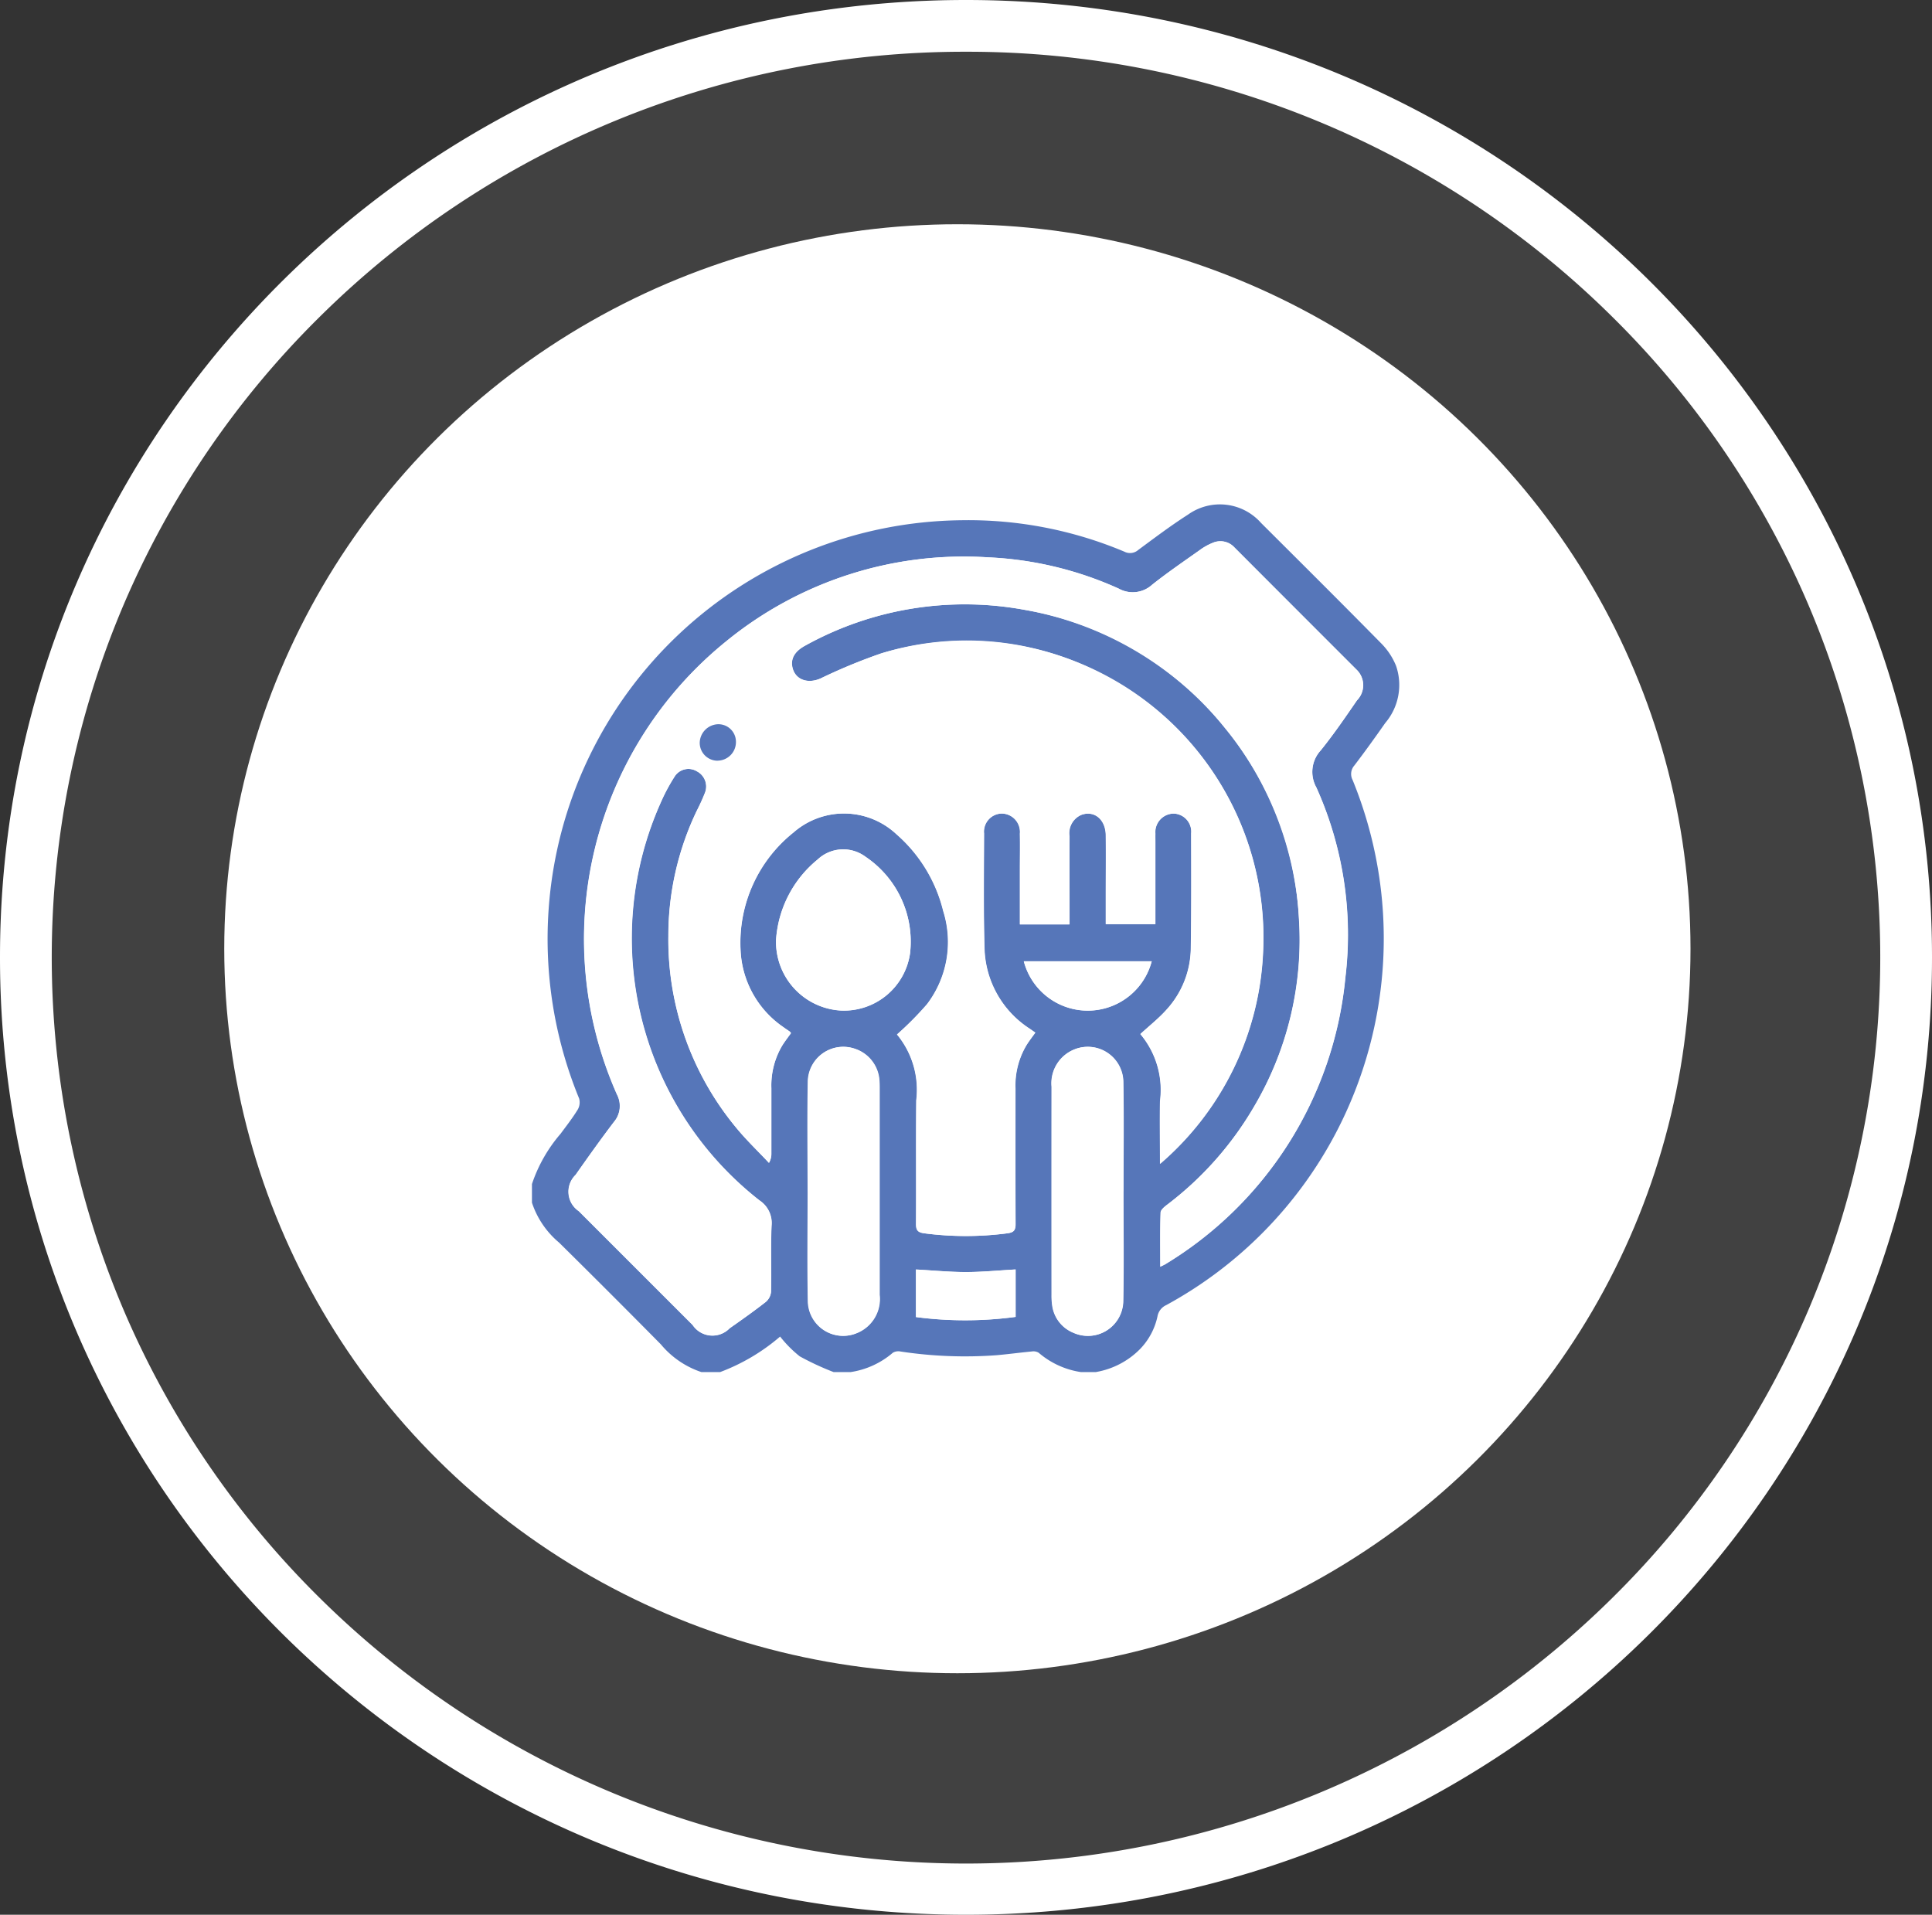
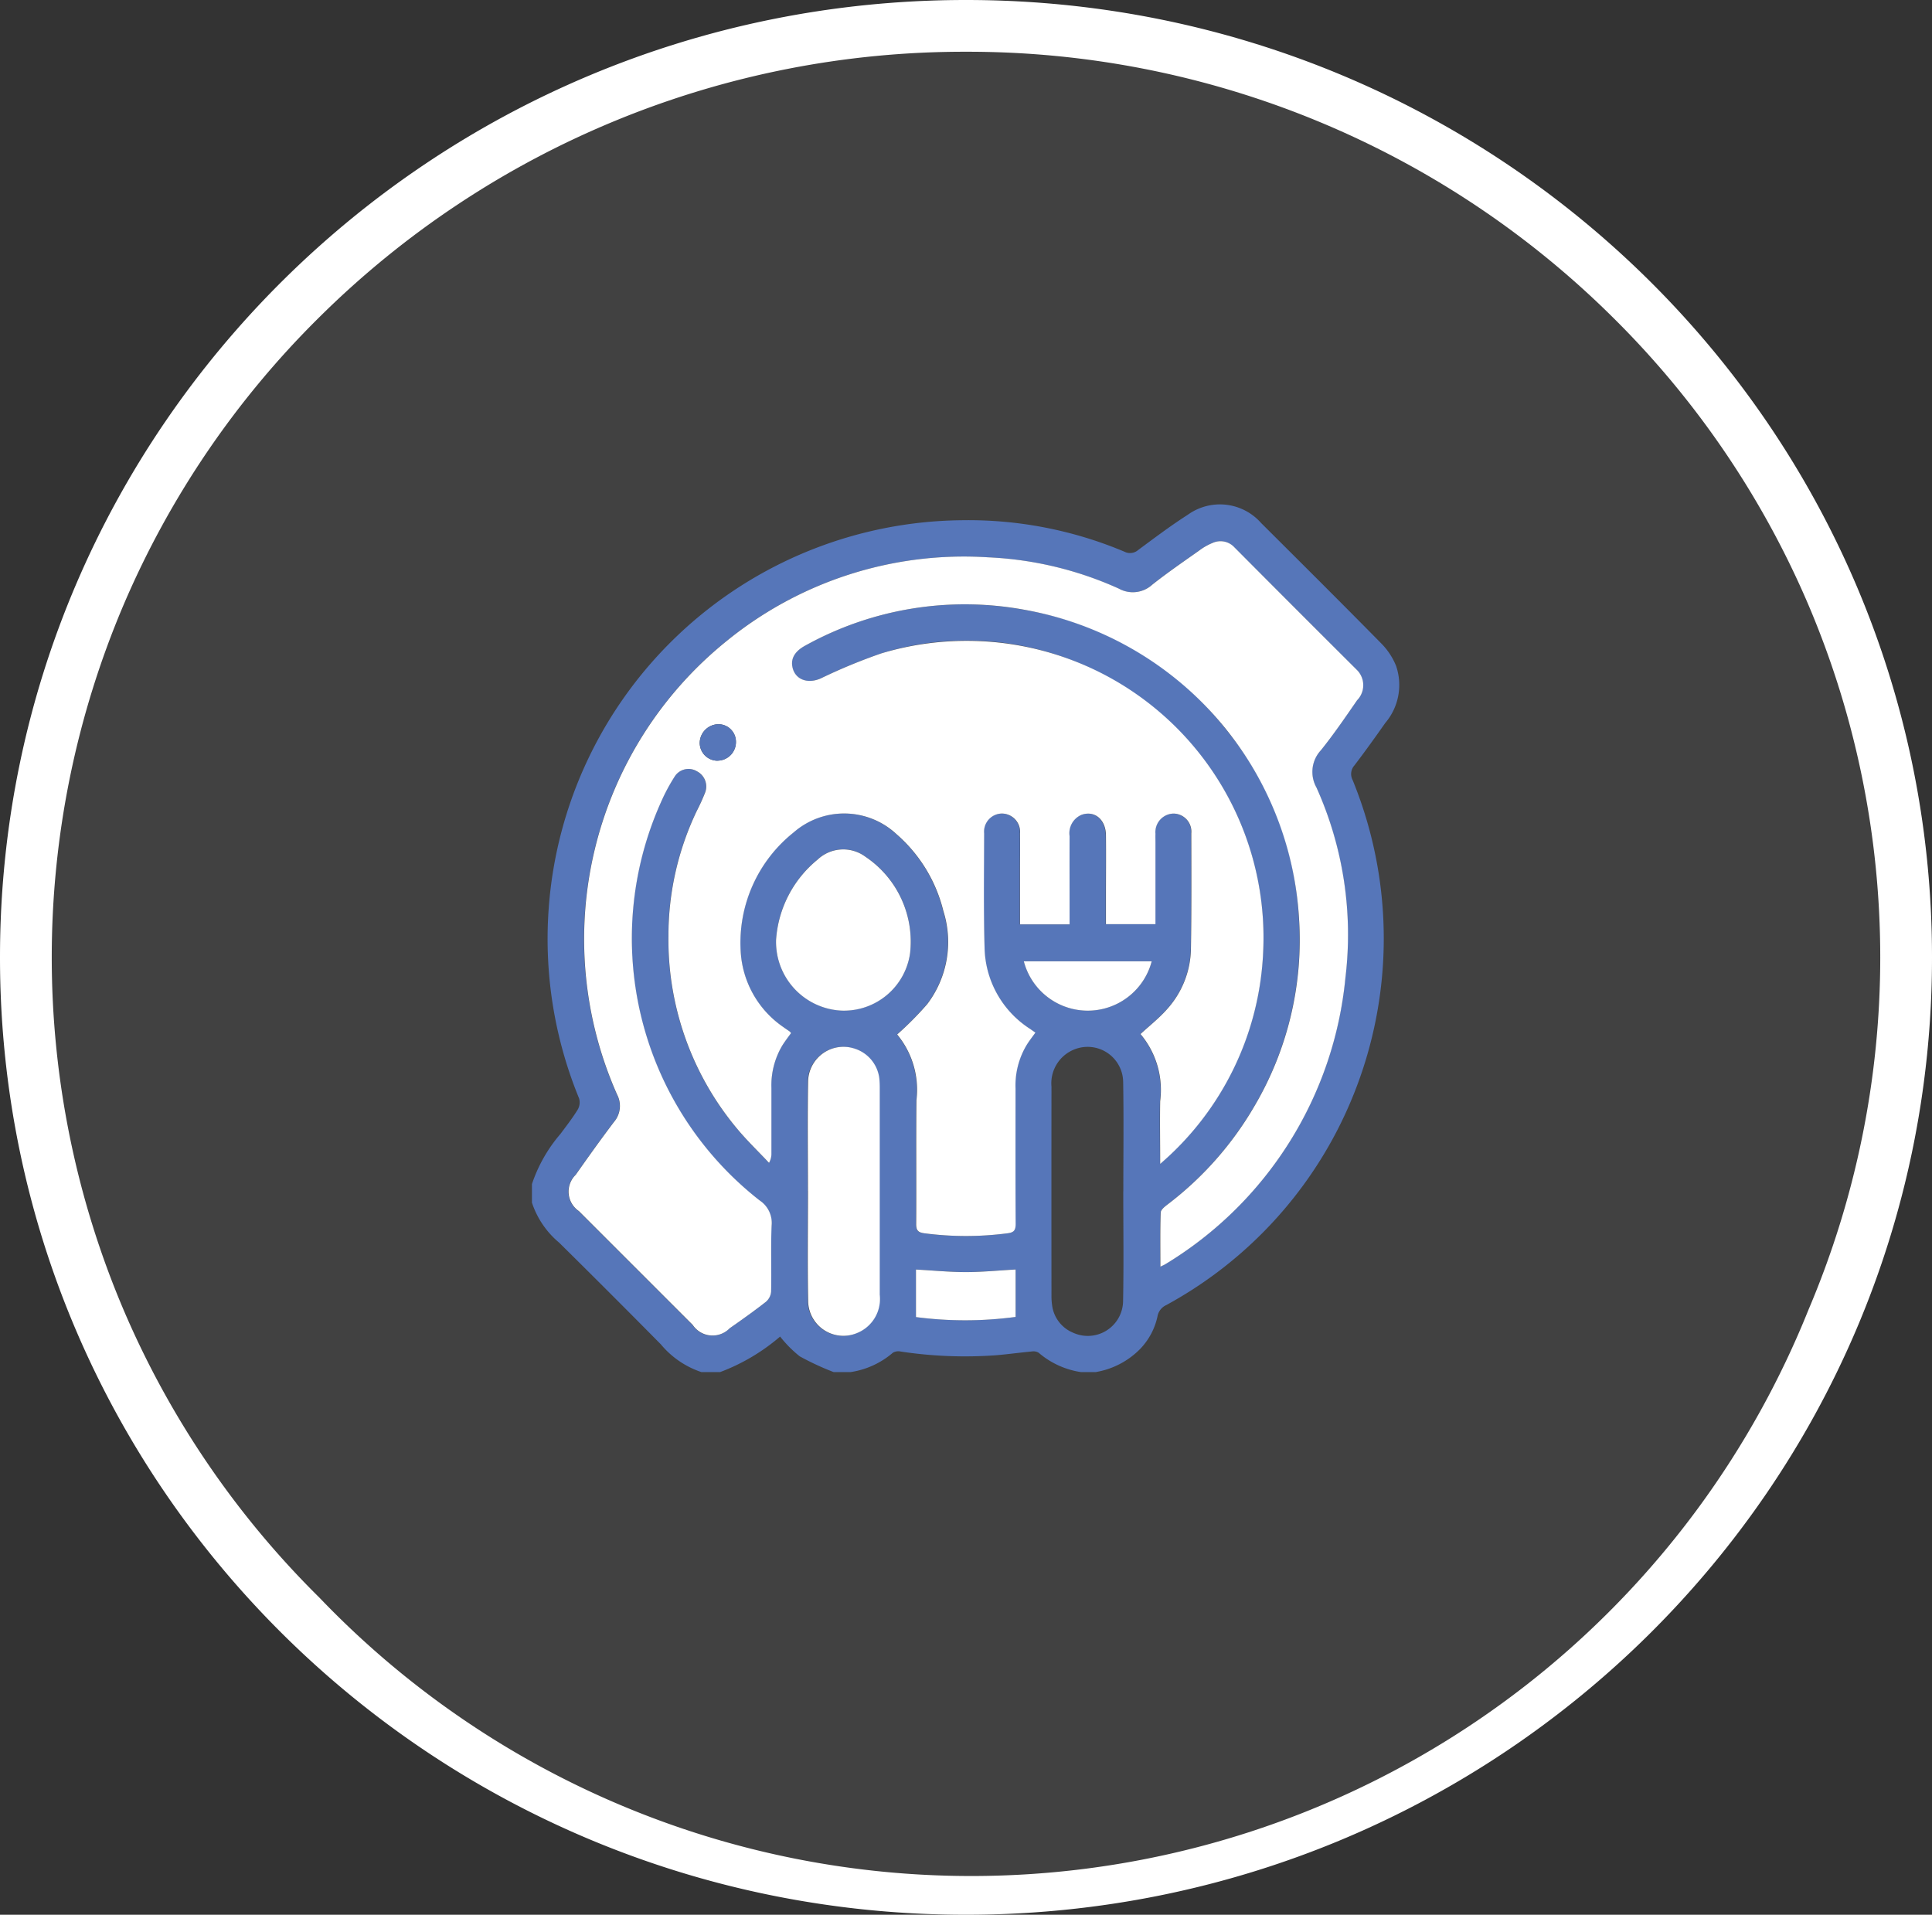
<svg xmlns="http://www.w3.org/2000/svg" width="112" height="111" viewBox="0 0 112 111">
  <rect x="0" y="0" width="112" height="111" fill="#333333" stroke="none" />
  <g id="Alimentación_reposo" data-name="Alimentación reposo" transform="translate(-17)">
    <ellipse id="Elipse_97" data-name="Elipse 97" cx="56" cy="55.5" rx="56" ry="55.5" transform="translate(17)" fill="rgba(255,255,255,0.07)" />
-     <path id="Elipse_97_-_Contorno" data-name="Elipse 97 - Contorno" d="M56,3A53.078,53.078,0,0,0,18.514,18.386,52.3,52.3,0,0,0,7.16,35.074a52.225,52.225,0,0,0,0,40.851A52.3,52.3,0,0,0,18.514,92.614a53.281,53.281,0,0,0,74.972,0A52.3,52.3,0,0,0,104.84,75.926a52.225,52.225,0,0,0,0-40.851A52.3,52.3,0,0,0,93.486,18.386,53.078,53.078,0,0,0,56,3m0-3c30.928,0,56,24.848,56,55.5S86.928,111,56,111,0,86.152,0,55.5,25.072,0,56,0Z" transform="translate(17)" fill="#fff" />
-     <ellipse id="Elipse_96" data-name="Elipse 96" cx="42.5" cy="42" rx="42.5" ry="42" transform="translate(30 13)" fill="#fff" />
+     <path id="Elipse_97_-_Contorno" data-name="Elipse 97 - Contorno" d="M56,3A53.078,53.078,0,0,0,18.514,18.386,52.3,52.3,0,0,0,7.16,35.074a52.225,52.225,0,0,0,0,40.851A52.3,52.3,0,0,0,18.514,92.614A52.3,52.3,0,0,0,104.84,75.926a52.225,52.225,0,0,0,0-40.851A52.3,52.3,0,0,0,93.486,18.386,53.078,53.078,0,0,0,56,3m0-3c30.928,0,56,24.848,56,55.5S86.928,111,56,111,0,86.152,0,55.5,25.072,0,56,0Z" transform="translate(17)" fill="#fff" />
    <g id="Grupo_894" data-name="Grupo 894" transform="translate(47.838 29.246)">
      <g id="Grupo_880" data-name="Grupo 880" transform="translate(0 0)">
        <g id="Grupo_882" data-name="Grupo 882">
          <path id="Trazado_1148" data-name="Trazado 1148" d="M32.71,134.162h-.884a4.853,4.853,0,0,1-2.451-1.121.588.588,0,0,0-.4-.074c-.681.064-1.36.157-2.041.217a24.919,24.919,0,0,1-5.561-.214.63.63,0,0,0-.451.07,4.854,4.854,0,0,1-2.451,1.122h-.982a15.952,15.952,0,0,1-1.966-.913,6.959,6.959,0,0,1-1.137-1.146,11.551,11.551,0,0,1-3.478,2.059H9.823a5.191,5.191,0,0,1-2.349-1.606q-2.934-2.97-5.9-5.9A5.1,5.1,0,0,1,0,124.341v-1.08a8.663,8.663,0,0,1,1.656-2.91c.341-.46.695-.913.994-1.4a.835.835,0,0,0,.084-.65A24.324,24.324,0,0,1,.969,107.31,24.249,24.249,0,0,1,24.876,84.78a23.321,23.321,0,0,1,9.47,1.823.717.717,0,0,0,.8-.1c.947-.7,1.889-1.411,2.88-2.045a3.183,3.183,0,0,1,4.241.479c2.33,2.323,4.664,4.642,6.971,6.987a3.951,3.951,0,0,1,.853,1.291,3.4,3.4,0,0,1-.627,3.321c-.582.831-1.174,1.655-1.789,2.461a.747.747,0,0,0-.1.843,24.273,24.273,0,0,1-.964,20.445,24.135,24.135,0,0,1-9.843,9.995.885.885,0,0,0-.506.657,3.891,3.891,0,0,1-1,1.879,4.693,4.693,0,0,1-2.555,1.341m3.707-12.076A17.163,17.163,0,0,0,42.379,109.8a17.158,17.158,0,0,0-9.413-16.15A16.8,16.8,0,0,0,20.243,92.5a32.487,32.487,0,0,0-3.525,1.457c-.789.34-1.519.033-1.638-.719-.076-.479.184-.882.758-1.191a19.085,19.085,0,0,1,12.724-2.071,18.885,18.885,0,0,1,11.616,6.859,18.744,18.744,0,0,1,4.279,11.015,18.988,18.988,0,0,1-2.59,10.907,19.388,19.388,0,0,1-5.043,5.7c-.159.121-.38.3-.385.459-.035,1.025-.018,2.052-.018,3.139.144-.073.231-.107.308-.157a21.855,21.855,0,0,0,10.419-16.6,20.783,20.783,0,0,0-1.68-11.023,1.845,1.845,0,0,1,.256-2.157c.75-.927,1.426-1.916,2.1-2.9a1.249,1.249,0,0,0-.028-1.776q-3.537-3.547-7.081-7.087a1.1,1.1,0,0,0-1.259-.262,3.449,3.449,0,0,0-.765.431c-.921.653-1.856,1.29-2.739,1.992a1.672,1.672,0,0,1-1.939.23,20.56,20.56,0,0,0-7.587-1.815,21.774,21.774,0,0,0-15.16,4.86,22.2,22.2,0,0,0-6.34,26.284,1.426,1.426,0,0,1-.183,1.593c-.761,1-1.493,2.03-2.217,3.061a1.36,1.36,0,0,0,.184,2.105l6.6,6.6a1.381,1.381,0,0,0,2.144.193c.711-.5,1.419-1,2.1-1.532a.873.873,0,0,0,.3-.589c.027-1.276-.025-2.555.03-3.829a1.566,1.566,0,0,0-.7-1.463,19.288,19.288,0,0,1-5.729-23.06A10.724,10.724,0,0,1,8.292,99.6a.947.947,0,0,1,1.272-.262.991.991,0,0,1,.474,1.213,11.611,11.611,0,0,1-.484,1.069,16.752,16.752,0,0,0-1.649,7.258,17.081,17.081,0,0,0,3.918,11.1c.59.724,1.273,1.372,1.913,2.055a1.05,1.05,0,0,0,.139-.55c0-1.26,0-2.521,0-3.781a4.518,4.518,0,0,1,.637-2.482c.156-.245.336-.475.5-.707a.522.522,0,0,0-.074-.092c-.12-.086-.245-.164-.363-.252a5.706,5.706,0,0,1-2.489-4.521,8.179,8.179,0,0,1,3.067-6.768,4.45,4.45,0,0,1,5.969.1,8.623,8.623,0,0,1,2.715,4.456,5.956,5.956,0,0,1-.94,5.4,18.733,18.733,0,0,1-1.74,1.755,5.022,5.022,0,0,1,1.117,3.817c-.024,2.39,0,4.78-.015,7.169,0,.379.117.492.486.541a18.477,18.477,0,0,0,4.8,0c.374-.049.484-.171.482-.544-.015-2.619-.01-5.238-.007-7.857a4.546,4.546,0,0,1,.652-2.527c.154-.24.331-.466.5-.706l-.319-.223a5.723,5.723,0,0,1-2.628-4.695c-.061-2.208-.031-4.419-.025-6.629a1.049,1.049,0,0,1,1.018-1.153,1.064,1.064,0,0,1,1.062,1.165c.014.72,0,1.44,0,2.161,0,1.026,0,2.053,0,3.1h2.871c0-.2,0-.377,0-.552,0-1.522,0-3.045,0-4.567a1.153,1.153,0,0,1,.694-1.233c.751-.267,1.4.264,1.414,1.183.015,1.178,0,2.357,0,3.536,0,.536,0,1.072,0,1.62h2.874v-4.751c0-.164,0-.328,0-.491a1.075,1.075,0,0,1,1.06-1.169,1.049,1.049,0,0,1,1.018,1.152c.005,2.226.015,4.452-.021,6.678a5.353,5.353,0,0,1-1.4,3.528c-.449.507-.991.931-1.525,1.423a5.027,5.027,0,0,1,1.14,3.89c-.023,1.161,0,2.322,0,3.631m-2.123,1.6h0c0-2.112.027-4.224-.009-6.334a2.061,2.061,0,0,0-2.846-1.89,2.111,2.111,0,0,0-1.31,2.153q-.006,6.04,0,12.08a3.744,3.744,0,0,0,.036.587,1.992,1.992,0,0,0,1.228,1.6,2.046,2.046,0,0,0,2.887-1.812c.042-2.127.011-4.256.011-6.383m-18.3-.02c0,2.141-.031,4.284.011,6.424a2.042,2.042,0,0,0,2.808,1.82,2.127,2.127,0,0,0,1.342-2.228q0-6.008,0-12.016c0-.147,0-.294-.016-.441a2.072,2.072,0,0,0-1.429-1.811,2.049,2.049,0,0,0-2.708,1.876c-.039,2.124-.01,4.25-.009,6.375M14.15,109.1a3.988,3.988,0,0,0,3.78,4.1,3.871,3.871,0,0,0,3.988-3.317,5.928,5.928,0,0,0-2.585-5.6,2.162,2.162,0,0,0-2.771.161A6.579,6.579,0,0,0,14.15,109.1m21.778,1.245H28.513a3.833,3.833,0,0,0,7.415,0m-7.89,17.867c-1.026.057-1.954.15-2.882.15s-1.882-.092-2.895-.148v2.756a21.893,21.893,0,0,0,5.777-.009Z" transform="translate(0 -83.867)" fill="#5676b9" />
          <path id="Trazado_1149" data-name="Trazado 1149" d="M51.524,137.27c0-1.308-.019-2.47,0-3.631a5.027,5.027,0,0,0-1.14-3.89c.534-.492,1.076-.917,1.524-1.423a5.354,5.354,0,0,0,1.4-3.528c.036-2.226.026-4.452.021-6.678a1.049,1.049,0,0,0-1.018-1.152,1.075,1.075,0,0,0-1.06,1.169c-.006.164,0,.327,0,.491v4.751H48.381v-1.62c0-1.179.011-2.357,0-3.536-.011-.918-.663-1.45-1.414-1.183a1.153,1.153,0,0,0-.694,1.233c-.005,1.522,0,3.045,0,4.567v.552H43.4v-3.1c0-.72.01-1.441,0-2.161a1.064,1.064,0,0,0-1.062-1.165,1.049,1.049,0,0,0-1.018,1.153c-.006,2.21-.037,4.42.025,6.629a5.723,5.723,0,0,0,2.628,4.695l.319.223c-.172.24-.35.466-.5.706a4.547,4.547,0,0,0-.652,2.527c0,2.619-.008,5.238.007,7.857,0,.374-.108.5-.482.544a18.471,18.471,0,0,1-4.8,0c-.369-.048-.489-.162-.486-.541.017-2.39-.009-4.78.015-7.169a5.022,5.022,0,0,0-1.117-3.817,18.745,18.745,0,0,0,1.74-1.754,5.956,5.956,0,0,0,.94-5.4,8.624,8.624,0,0,0-2.715-4.456,4.451,4.451,0,0,0-5.969-.1A8.179,8.179,0,0,0,27.2,124.83a5.706,5.706,0,0,0,2.489,4.521c.118.088.243.166.362.252a.52.52,0,0,1,.074.092c-.166.232-.345.462-.5.708a4.519,4.519,0,0,0-.637,2.482c0,1.26,0,2.521,0,3.781a1.052,1.052,0,0,1-.139.55c-.64-.683-1.322-1.332-1.913-2.055a17.081,17.081,0,0,1-3.918-11.1,16.752,16.752,0,0,1,1.649-7.258,11.614,11.614,0,0,0,.484-1.069.991.991,0,0,0-.474-1.213.948.948,0,0,0-1.272.262,10.724,10.724,0,0,0-.831,1.551A19.288,19.288,0,0,0,28.3,139.39a1.566,1.566,0,0,1,.7,1.463c-.055,1.274,0,2.553-.03,3.829a.873.873,0,0,1-.3.589c-.683.534-1.391,1.036-2.1,1.532a1.381,1.381,0,0,1-2.144-.193l-6.6-6.6a1.36,1.36,0,0,1-.184-2.1c.724-1.031,1.456-2.057,2.217-3.061a1.426,1.426,0,0,0,.183-1.593,22.2,22.2,0,0,1,6.34-26.284,21.774,21.774,0,0,1,15.16-4.86,20.559,20.559,0,0,1,7.586,1.815,1.672,1.672,0,0,0,1.939-.23c.883-.7,1.818-1.339,2.739-1.992a3.45,3.45,0,0,1,.765-.431,1.1,1.1,0,0,1,1.26.262q3.534,3.55,7.081,7.087a1.249,1.249,0,0,1,.028,1.776c-.678.983-1.353,1.973-2.1,2.9a1.844,1.844,0,0,0-.256,2.157,20.783,20.783,0,0,1,1.68,11.023,21.855,21.855,0,0,1-10.419,16.6c-.077.05-.164.084-.308.157,0-1.088-.017-2.114.018-3.139.005-.159.226-.338.385-.459a19.389,19.389,0,0,0,5.043-5.7,18.987,18.987,0,0,0,2.59-10.907,19.334,19.334,0,0,0-15.895-17.874,19.085,19.085,0,0,0-12.724,2.071c-.574.308-.834.712-.758,1.191.119.751.849,1.059,1.638.719a32.426,32.426,0,0,1,3.525-1.457,17.205,17.205,0,0,1,22.136,17.3,17.164,17.164,0,0,1-5.962,12.288M25.877,113.9a1.077,1.077,0,0,0,1.054-1.112,1.015,1.015,0,0,0-1.04-1,1.1,1.1,0,0,0-1.059,1.062,1.035,1.035,0,0,0,1.045,1.053" transform="translate(-15.106 -99.05)" fill="#fff" />
-           <path id="Trazado_1150" data-name="Trazado 1150" d="M249.141,347.875c0,2.128.031,4.256-.011,6.383a2.046,2.046,0,0,1-2.887,1.812,1.992,1.992,0,0,1-1.228-1.6,3.738,3.738,0,0,1-.036-.587q0-6.04,0-12.08a2.111,2.111,0,0,1,1.31-2.153,2.061,2.061,0,0,1,2.846,1.89c.036,2.111.009,4.223.009,6.335h0" transform="translate(-214.847 -308.057)" fill="#fff" />
          <path id="Trazado_1151" data-name="Trazado 1151" d="M130.007,347.888c0-2.125-.029-4.251.01-6.375a2.049,2.049,0,0,1,2.708-1.876,2.072,2.072,0,0,1,1.429,1.811c.011.147.016.294.016.441q0,6.008,0,12.016a2.127,2.127,0,0,1-1.342,2.228,2.042,2.042,0,0,1-2.808-1.82c-.042-2.141-.011-4.283-.011-6.424" transform="translate(-114.008 -308.09)" fill="#fff" />
          <path id="Trazado_1152" data-name="Trazado 1152" d="M115.051,251.668a6.578,6.578,0,0,1,2.412-4.654,2.162,2.162,0,0,1,2.771-.161,5.928,5.928,0,0,1,2.585,5.6,3.871,3.871,0,0,1-3.988,3.318,3.988,3.988,0,0,1-3.78-4.1" transform="translate(-100.9 -226.431)" fill="#fff" />
          <path id="Trazado_1153" data-name="Trazado 1153" d="M239.239,299.185a3.833,3.833,0,0,1-7.415,0Z" transform="translate(-203.311 -272.702)" fill="#fff" />
          <path id="Trazado_1154" data-name="Trazado 1154" d="M186.769,444.453V447.2a21.9,21.9,0,0,1-5.777.009v-2.756c1.013.056,1.954.148,2.895.148s1.856-.092,2.882-.15" transform="translate(-158.731 -400.103)" fill="#fff" />
          <path id="Trazado_1155" data-name="Trazado 1155" d="M80.12,189.549a1.035,1.035,0,0,1-1.045-1.053,1.1,1.1,0,0,1,1.059-1.062,1.015,1.015,0,0,1,1.04,1,1.077,1.077,0,0,1-1.054,1.112" transform="translate(-69.349 -174.696)" fill="#5676b9" />
        </g>
      </g>
    </g>
  </g>
</svg>